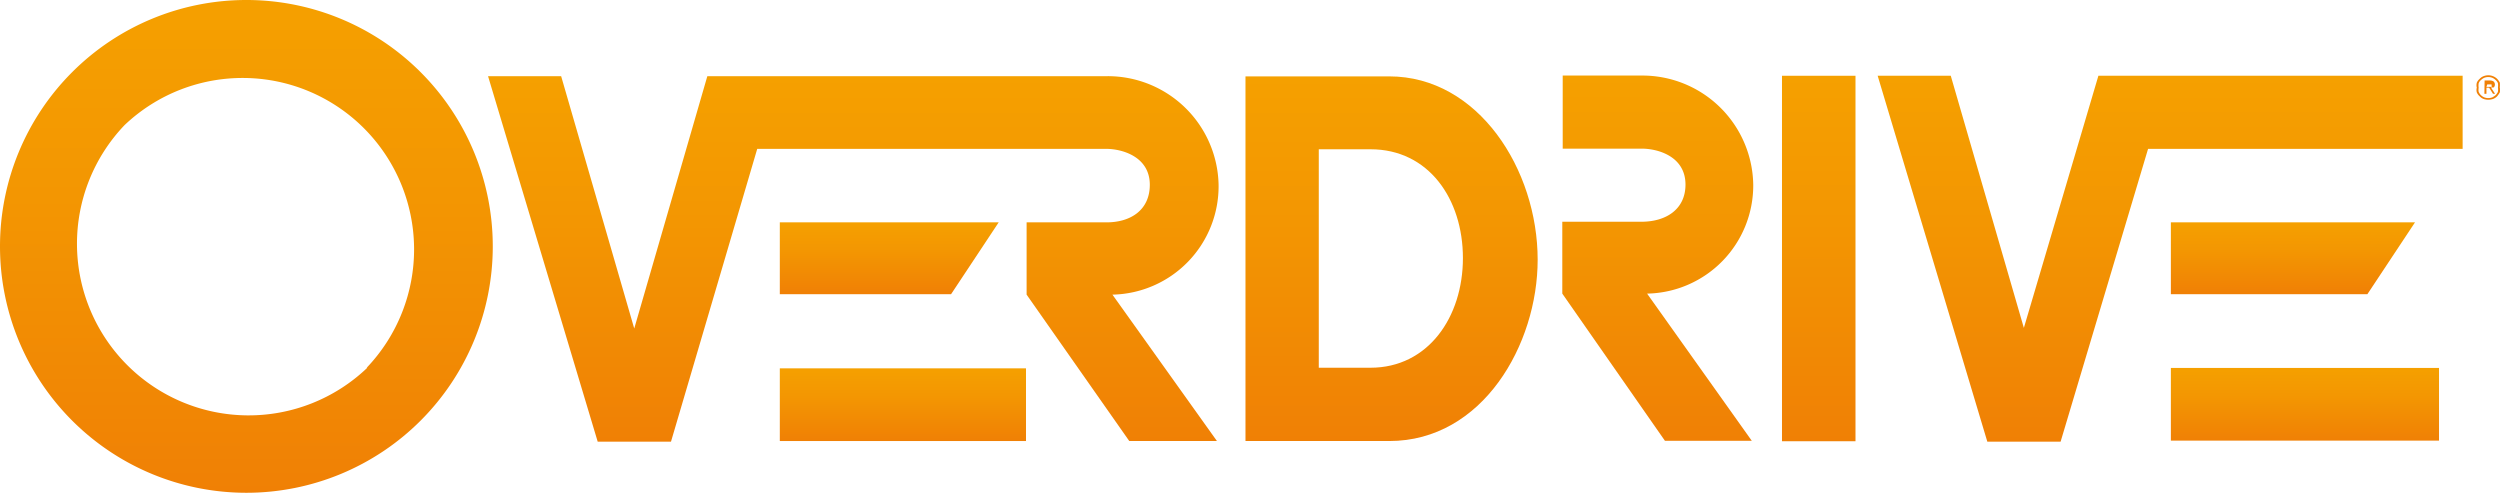
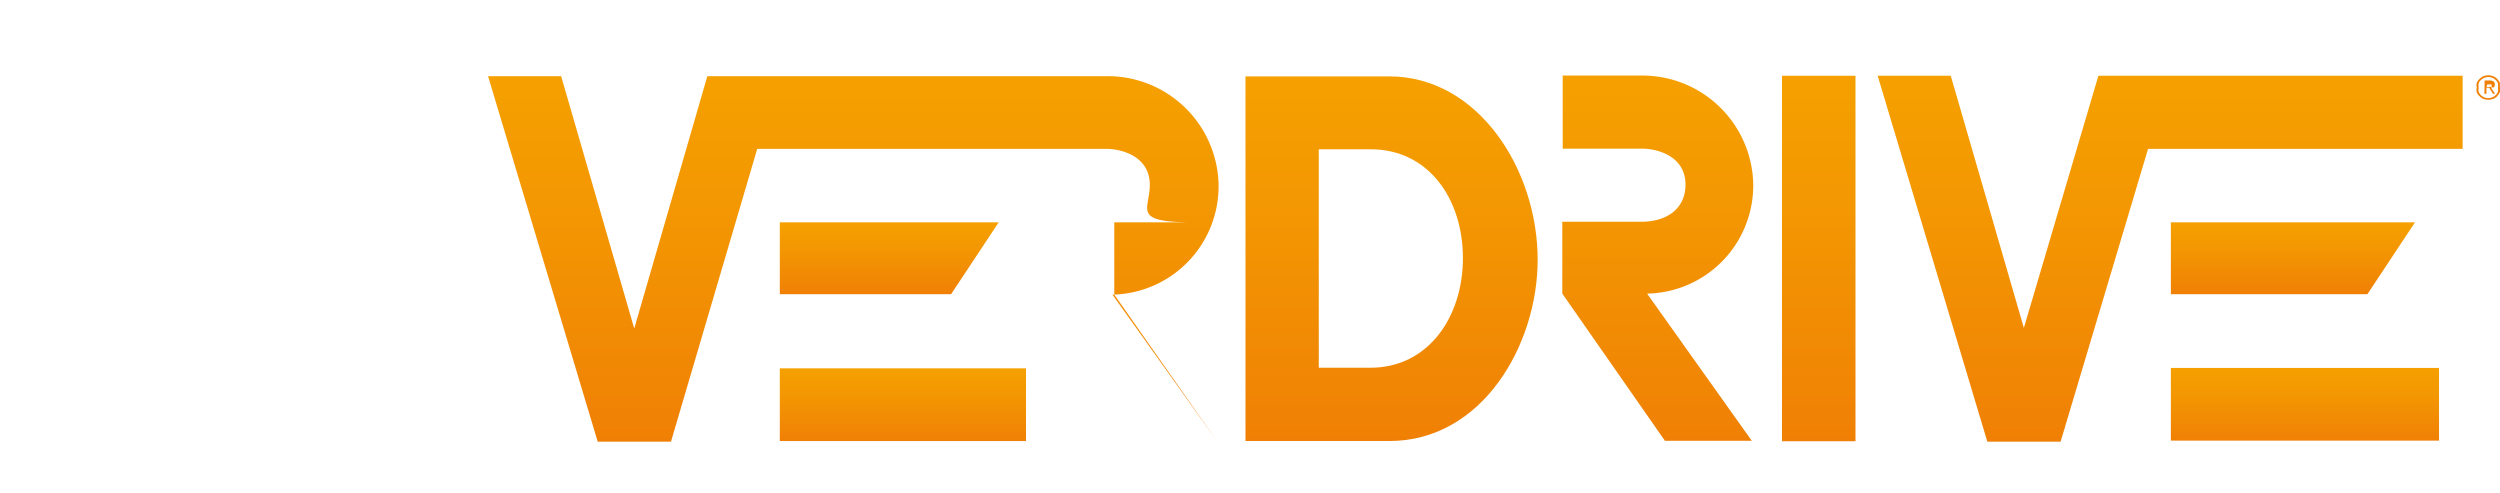
<svg xmlns="http://www.w3.org/2000/svg" xmlns:xlink="http://www.w3.org/1999/xlink" id="Layer_1" data-name="Layer 1" width="121.76" height="24" viewBox="0 0 121.76 24">
  <defs>
    <style>.cls-1{fill:url(#linear-gradient);}.cls-2{fill:url(#linear-gradient-2);}.cls-3{fill:url(#linear-gradient-3);}.cls-4{fill:url(#linear-gradient-4);}.cls-5{fill:url(#linear-gradient-5);}.cls-6{fill:url(#linear-gradient-6);}.cls-7{fill:url(#linear-gradient-7);}.cls-8{fill:url(#linear-gradient-8);}.cls-9{fill:url(#linear-gradient-9);}.cls-10{fill:url(#linear-gradient-10);}.cls-11{fill:#f08005;}</style>
    <linearGradient id="linear-gradient" x1="88.58" y1="4.51" x2="88.58" y2="22.31" gradientTransform="matrix(1, 0, 0, -1, 0, 26)" gradientUnits="userSpaceOnUse">
      <stop offset="0" stop-color="#f08005" />
      <stop offset="0.6" stop-color="#f39602" />
      <stop offset="1" stop-color="#f5a000" />
    </linearGradient>
    <linearGradient id="linear-gradient-2" x1="43.31" y1="11.67" x2="43.31" y2="15.17" xlink:href="#linear-gradient" />
    <linearGradient id="linear-gradient-3" x1="43.98" y1="4.52" x2="43.98" y2="8.06" xlink:href="#linear-gradient" />
    <linearGradient id="linear-gradient-4" x1="111.68" y1="11.67" x2="111.68" y2="15.17" xlink:href="#linear-gradient" />
    <linearGradient id="linear-gradient-5" x1="112.26" y1="4.54" x2="112.26" y2="8.08" xlink:href="#linear-gradient" />
    <linearGradient id="linear-gradient-6" x1="67.78" y1="4.52" x2="67.78" y2="22.28" xlink:href="#linear-gradient" />
    <linearGradient id="linear-gradient-7" x1="41.56" y1="4.47" x2="41.56" y2="22.29" xlink:href="#linear-gradient" />
    <linearGradient id="linear-gradient-8" x1="80.74" y1="4.53" x2="80.74" y2="22.32" xlink:href="#linear-gradient" />
    <linearGradient id="linear-gradient-9" x1="105.69" y1="4.49" x2="105.69" y2="22.31" xlink:href="#linear-gradient" />
    <linearGradient id="linear-gradient-10" x1="12" y1="2" x2="12" y2="26" xlink:href="#linear-gradient" />
  </defs>
  <title>overdrive</title>
  <rect class="cls-1" x="86.79" y="3.69" width="3.58" height="17.8" />
  <polygon class="cls-2" points="48.64 10.83 46.32 14.33 37.98 14.33 37.98 10.83 48.64 10.83" />
  <rect class="cls-3" x="37.98" y="17.94" width="11.99" height="3.54" />
  <polygon class="cls-4" points="117.62 10.83 115.3 14.33 105.73 14.33 105.73 10.83 117.62 10.83" />
  <rect class="cls-5" x="105.73" y="17.92" width="13.06" height="3.54" />
  <path class="cls-6" d="M67.66,3.72h-7V21.48h7c4.55,0,7.23-4.7,7.23-8.83C74.89,8.26,72,3.72,67.66,3.72Zm-.91,14.19H64.23V7.27h2.52c2.83,0,4.5,2.42,4.5,5.3S69.55,17.91,66.75,17.91Z" />
-   <path class="cls-7" d="M54.18,14.35l5.09,7.13H55l-5-7.13V10.83h3.89C55.08,10.83,56,10.22,56,9c0-1.39-1.38-1.75-2.12-1.75h-17l-4.2,14.26H29.11L23.77,3.71h3.56L30.89,16,34.45,3.71H53.9A5.4,5.4,0,0,1,59.35,9,5.28,5.28,0,0,1,54.18,14.35Z" />
+   <path class="cls-7" d="M54.18,14.35l5.09,7.13l-5-7.13V10.83h3.89C55.08,10.83,56,10.22,56,9c0-1.39-1.38-1.75-2.12-1.75h-17l-4.2,14.26H29.11L23.77,3.71h3.56L30.89,16,34.45,3.71H53.9A5.4,5.4,0,0,1,59.35,9,5.28,5.28,0,0,1,54.18,14.35Z" />
  <path class="cls-8" d="M76.11,3.68h3.83A5.4,5.4,0,0,1,85.39,9a5.27,5.27,0,0,1-5.17,5.3l5.1,7.17H81.09l-5-7.17V10.8h3.85c1.21,0,2.15-.61,2.15-1.81,0-1.39-1.37-1.75-2.12-1.75H76.11Z" />
  <polygon class="cls-9" points="119.94 3.69 119.94 7.25 104.62 7.25 100.36 21.51 96.79 21.51 91.45 3.69 95.01 3.69 98.57 15.97 102.2 3.69 105.76 3.69 119.94 3.69" />
-   <path class="cls-10" d="M12,0A12,12,0,1,0,24,12,12,12,0,0,0,12,0Zm5.89,17.91A8.36,8.36,0,0,1,6.07,6.09,8.35,8.35,0,0,1,17.86,17.91Z" />
  <path class="cls-11" d="M120.63,4.27a.49.49,0,0,1,0-.24.52.52,0,0,1,.14-.19.5.5,0,0,1,.19-.13.62.62,0,0,1,.66.13.83.83,0,0,1,.13.18,1,1,0,0,1,0,.24.49.49,0,0,1,0,.24,1.27,1.27,0,0,1-.13.19.53.53,0,0,1-.2.13.72.72,0,0,1-.46,0,.5.5,0,0,1-.19-.13.52.52,0,0,1-.14-.19A.45.45,0,0,1,120.63,4.27Zm.09,0a.67.67,0,0,0,0,.2.51.51,0,0,0,.27.27.55.55,0,0,0,.4,0,.91.91,0,0,0,.16-.11.57.57,0,0,0,.11-.16.74.74,0,0,0,0-.21.67.67,0,0,0,0-.2.36.36,0,0,0-.11-.16.57.57,0,0,0-.16-.11.55.55,0,0,0-.4,0,.57.57,0,0,0-.16.11.36.36,0,0,0-.11.16A.74.74,0,0,0,120.72,4.27Zm.29-.35h.25a.32.32,0,0,1,.19.05.2.2,0,0,1,.06.15.18.18,0,0,1-.06.14h-.13l.2.31h-.1l-.19-.3h-.13v.3H121Zm.09.31h.25a.06.06,0,0,0,0-.06V4.11h-.21Z" />
</svg>